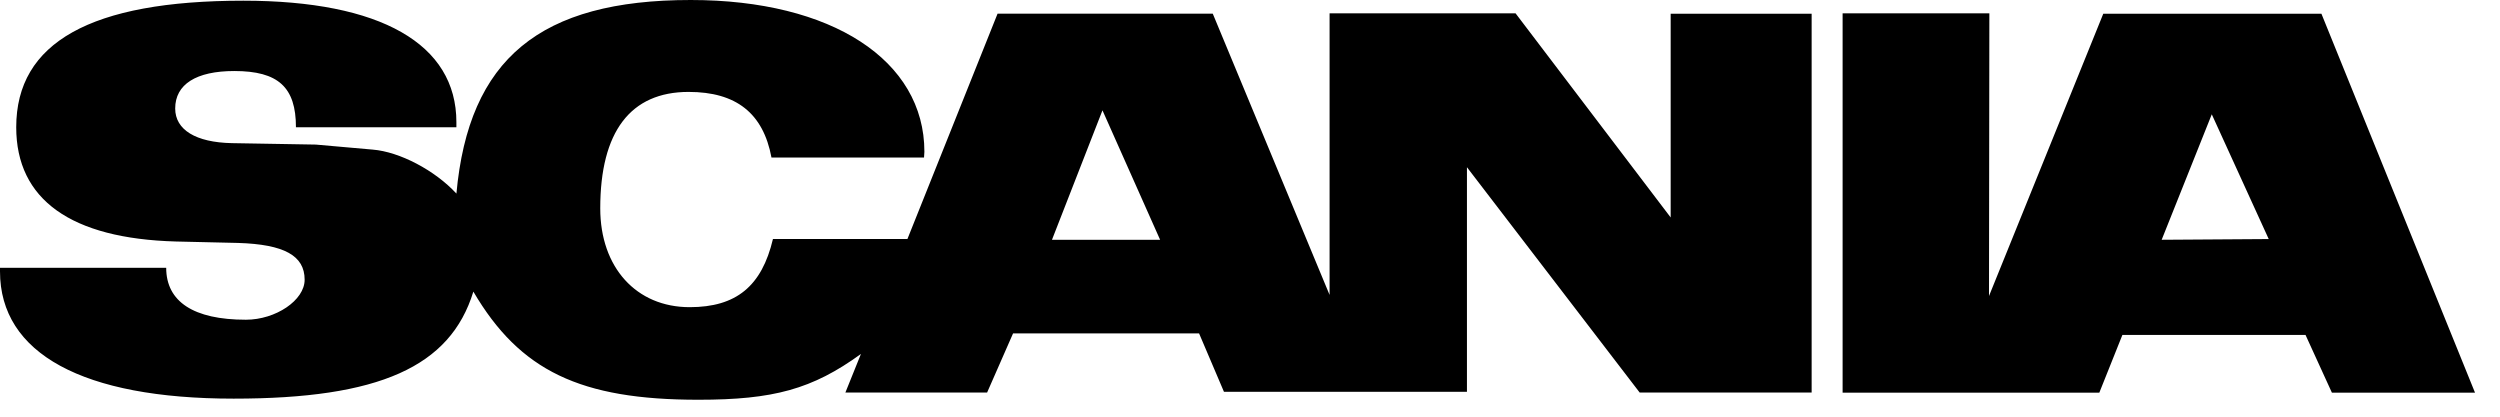
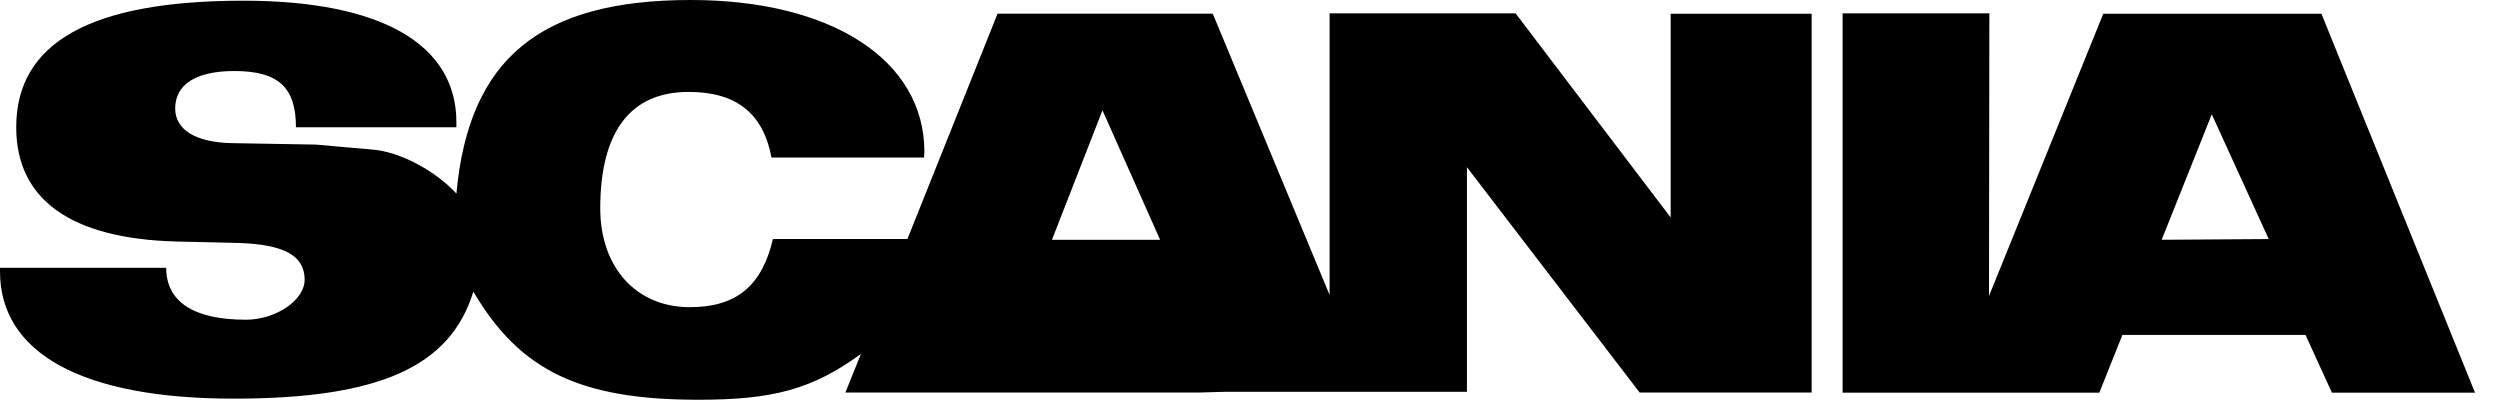
<svg xmlns="http://www.w3.org/2000/svg" width="90" height="15" viewBox="0 0 90 15" fill="none">
-   <path fill-rule="evenodd" clip-rule="evenodd" d="M83.571 0.494H75.718L71.604 10.657L71.617 0.481H66.334V14.135H75.576L76.406 12.058H82.999L83.948 14.135H89.1L83.571 0.494V0.494ZM60.143 7.827L54.561 0.481H47.865V10.617L43.66 0.493H35.912L32.667 8.605H27.826C27.424 10.305 26.502 11.058 24.828 11.058C22.907 11.058 21.609 9.63 21.609 7.501C21.609 4.737 22.699 3.309 24.789 3.309C26.502 3.309 27.475 4.075 27.773 5.671H33.265L33.278 5.463C33.278 2.167 29.943 0 24.868 0C19.442 0 16.873 2.115 16.431 6.969C15.653 6.126 14.38 5.464 13.42 5.386L11.369 5.205L8.345 5.153C7.047 5.126 6.307 4.672 6.307 3.906C6.307 3.037 7.06 2.557 8.435 2.557C10.018 2.557 10.654 3.14 10.654 4.581H16.43V4.399C16.43 1.583 13.705 0.025 8.76 0.025C3.27 0.025 0.584 1.53 0.584 4.58C0.584 7.189 2.557 8.59 6.333 8.694L8.578 8.746C10.227 8.798 10.967 9.2 10.967 10.07C10.967 10.809 9.928 11.51 8.852 11.51C6.969 11.51 5.983 10.86 5.983 9.641H0V9.771C0 12.73 2.985 14.351 8.41 14.351C13.641 14.351 16.211 13.21 17.041 10.498C18.716 13.353 20.896 14.391 25.14 14.391C27.84 14.391 29.241 14.014 30.994 12.742L30.434 14.131H35.536L36.47 12.003H43.167L44.063 14.106H52.81V6.02L59.028 14.131H65.219V0.494H60.144V7.827H60.143V7.827ZM77.82 8.632L79.624 4.115L81.674 8.606L77.82 8.632V8.632ZM37.871 8.632L39.689 3.972L41.764 8.632H37.871Z" fill="black" />
+   <path fill-rule="evenodd" clip-rule="evenodd" d="M83.571 0.494H75.718L71.604 10.657L71.617 0.481H66.334V14.135H75.576L76.406 12.058H82.999L83.948 14.135H89.1L83.571 0.494V0.494ZM60.143 7.827L54.561 0.481H47.865V10.617L43.66 0.493H35.912L32.667 8.605H27.826C27.424 10.305 26.502 11.058 24.828 11.058C22.907 11.058 21.609 9.63 21.609 7.501C21.609 4.737 22.699 3.309 24.789 3.309C26.502 3.309 27.475 4.075 27.773 5.671H33.265L33.278 5.463C33.278 2.167 29.943 0 24.868 0C19.442 0 16.873 2.115 16.431 6.969C15.653 6.126 14.38 5.464 13.42 5.386L11.369 5.205L8.345 5.153C7.047 5.126 6.307 4.672 6.307 3.906C6.307 3.037 7.06 2.557 8.435 2.557C10.018 2.557 10.654 3.14 10.654 4.581H16.43V4.399C16.43 1.583 13.705 0.025 8.76 0.025C3.27 0.025 0.584 1.53 0.584 4.58C0.584 7.189 2.557 8.59 6.333 8.694L8.578 8.746C10.227 8.798 10.967 9.2 10.967 10.07C10.967 10.809 9.928 11.51 8.852 11.51C6.969 11.51 5.983 10.86 5.983 9.641H0V9.771C0 12.73 2.985 14.351 8.41 14.351C13.641 14.351 16.211 13.21 17.041 10.498C18.716 13.353 20.896 14.391 25.14 14.391C27.84 14.391 29.241 14.014 30.994 12.742L30.434 14.131H35.536H43.167L44.063 14.106H52.81V6.02L59.028 14.131H65.219V0.494H60.144V7.827H60.143V7.827ZM77.82 8.632L79.624 4.115L81.674 8.606L77.82 8.632V8.632ZM37.871 8.632L39.689 3.972L41.764 8.632H37.871Z" fill="black" />
</svg>